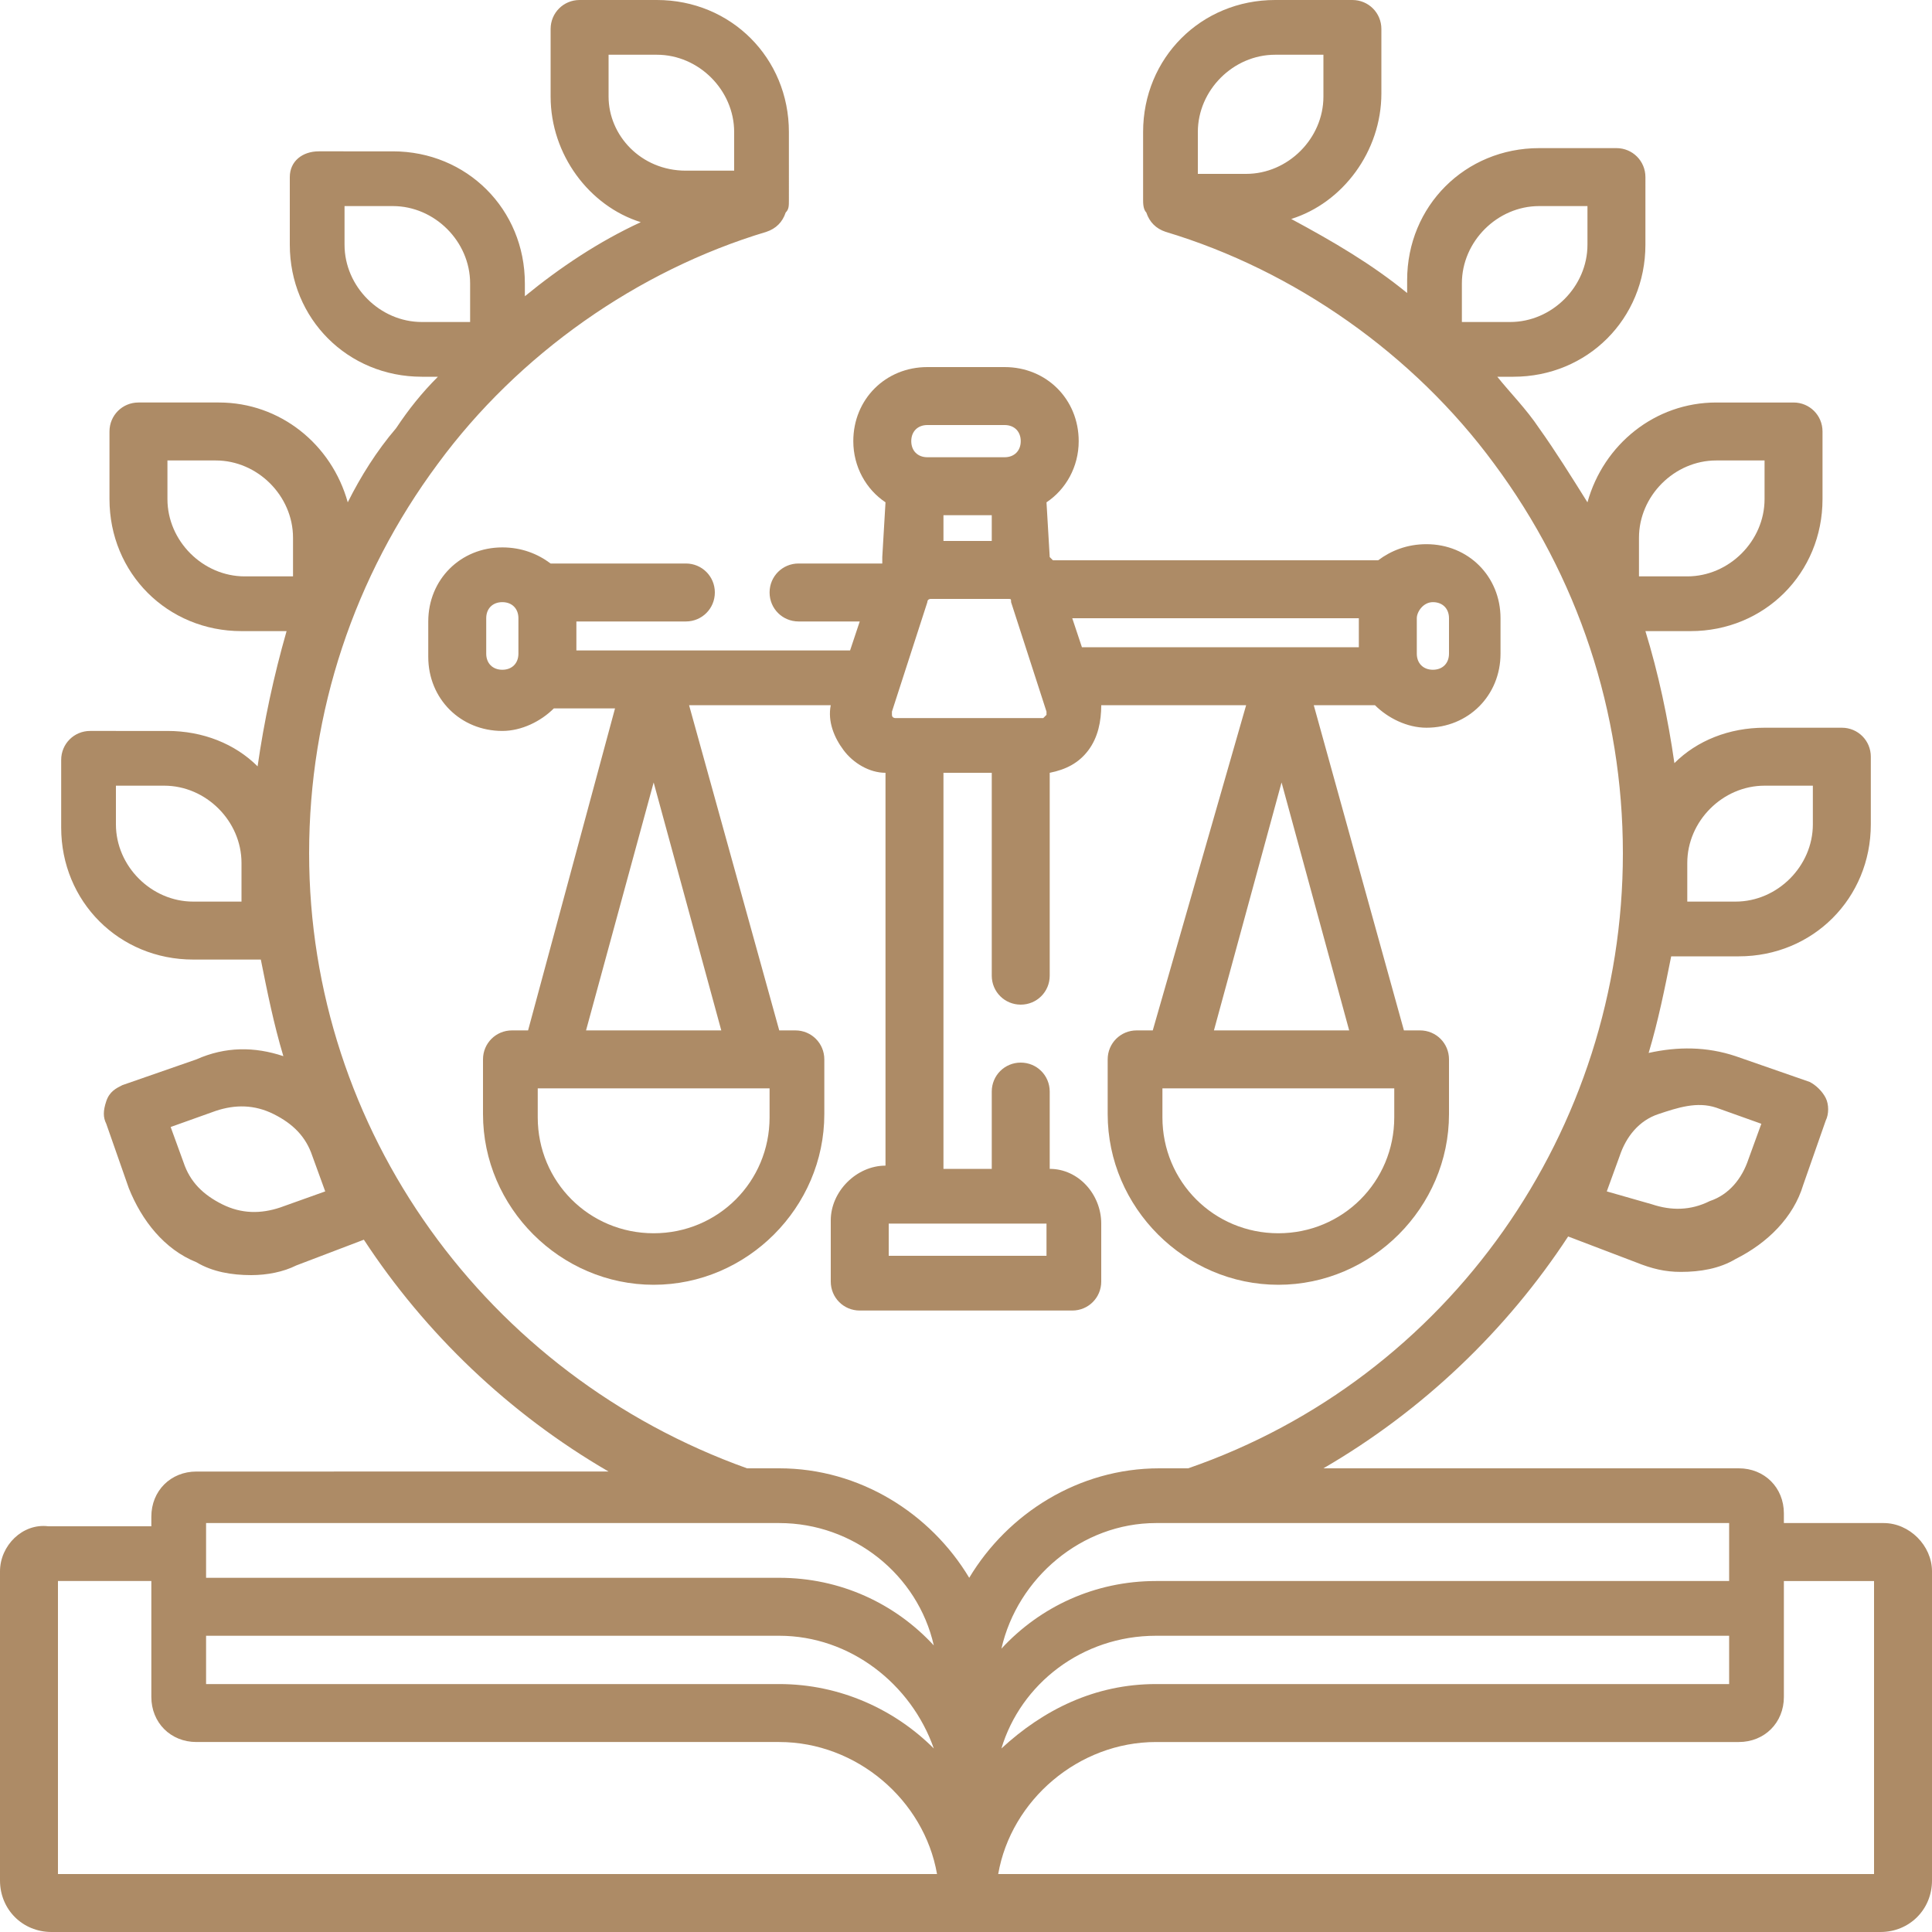
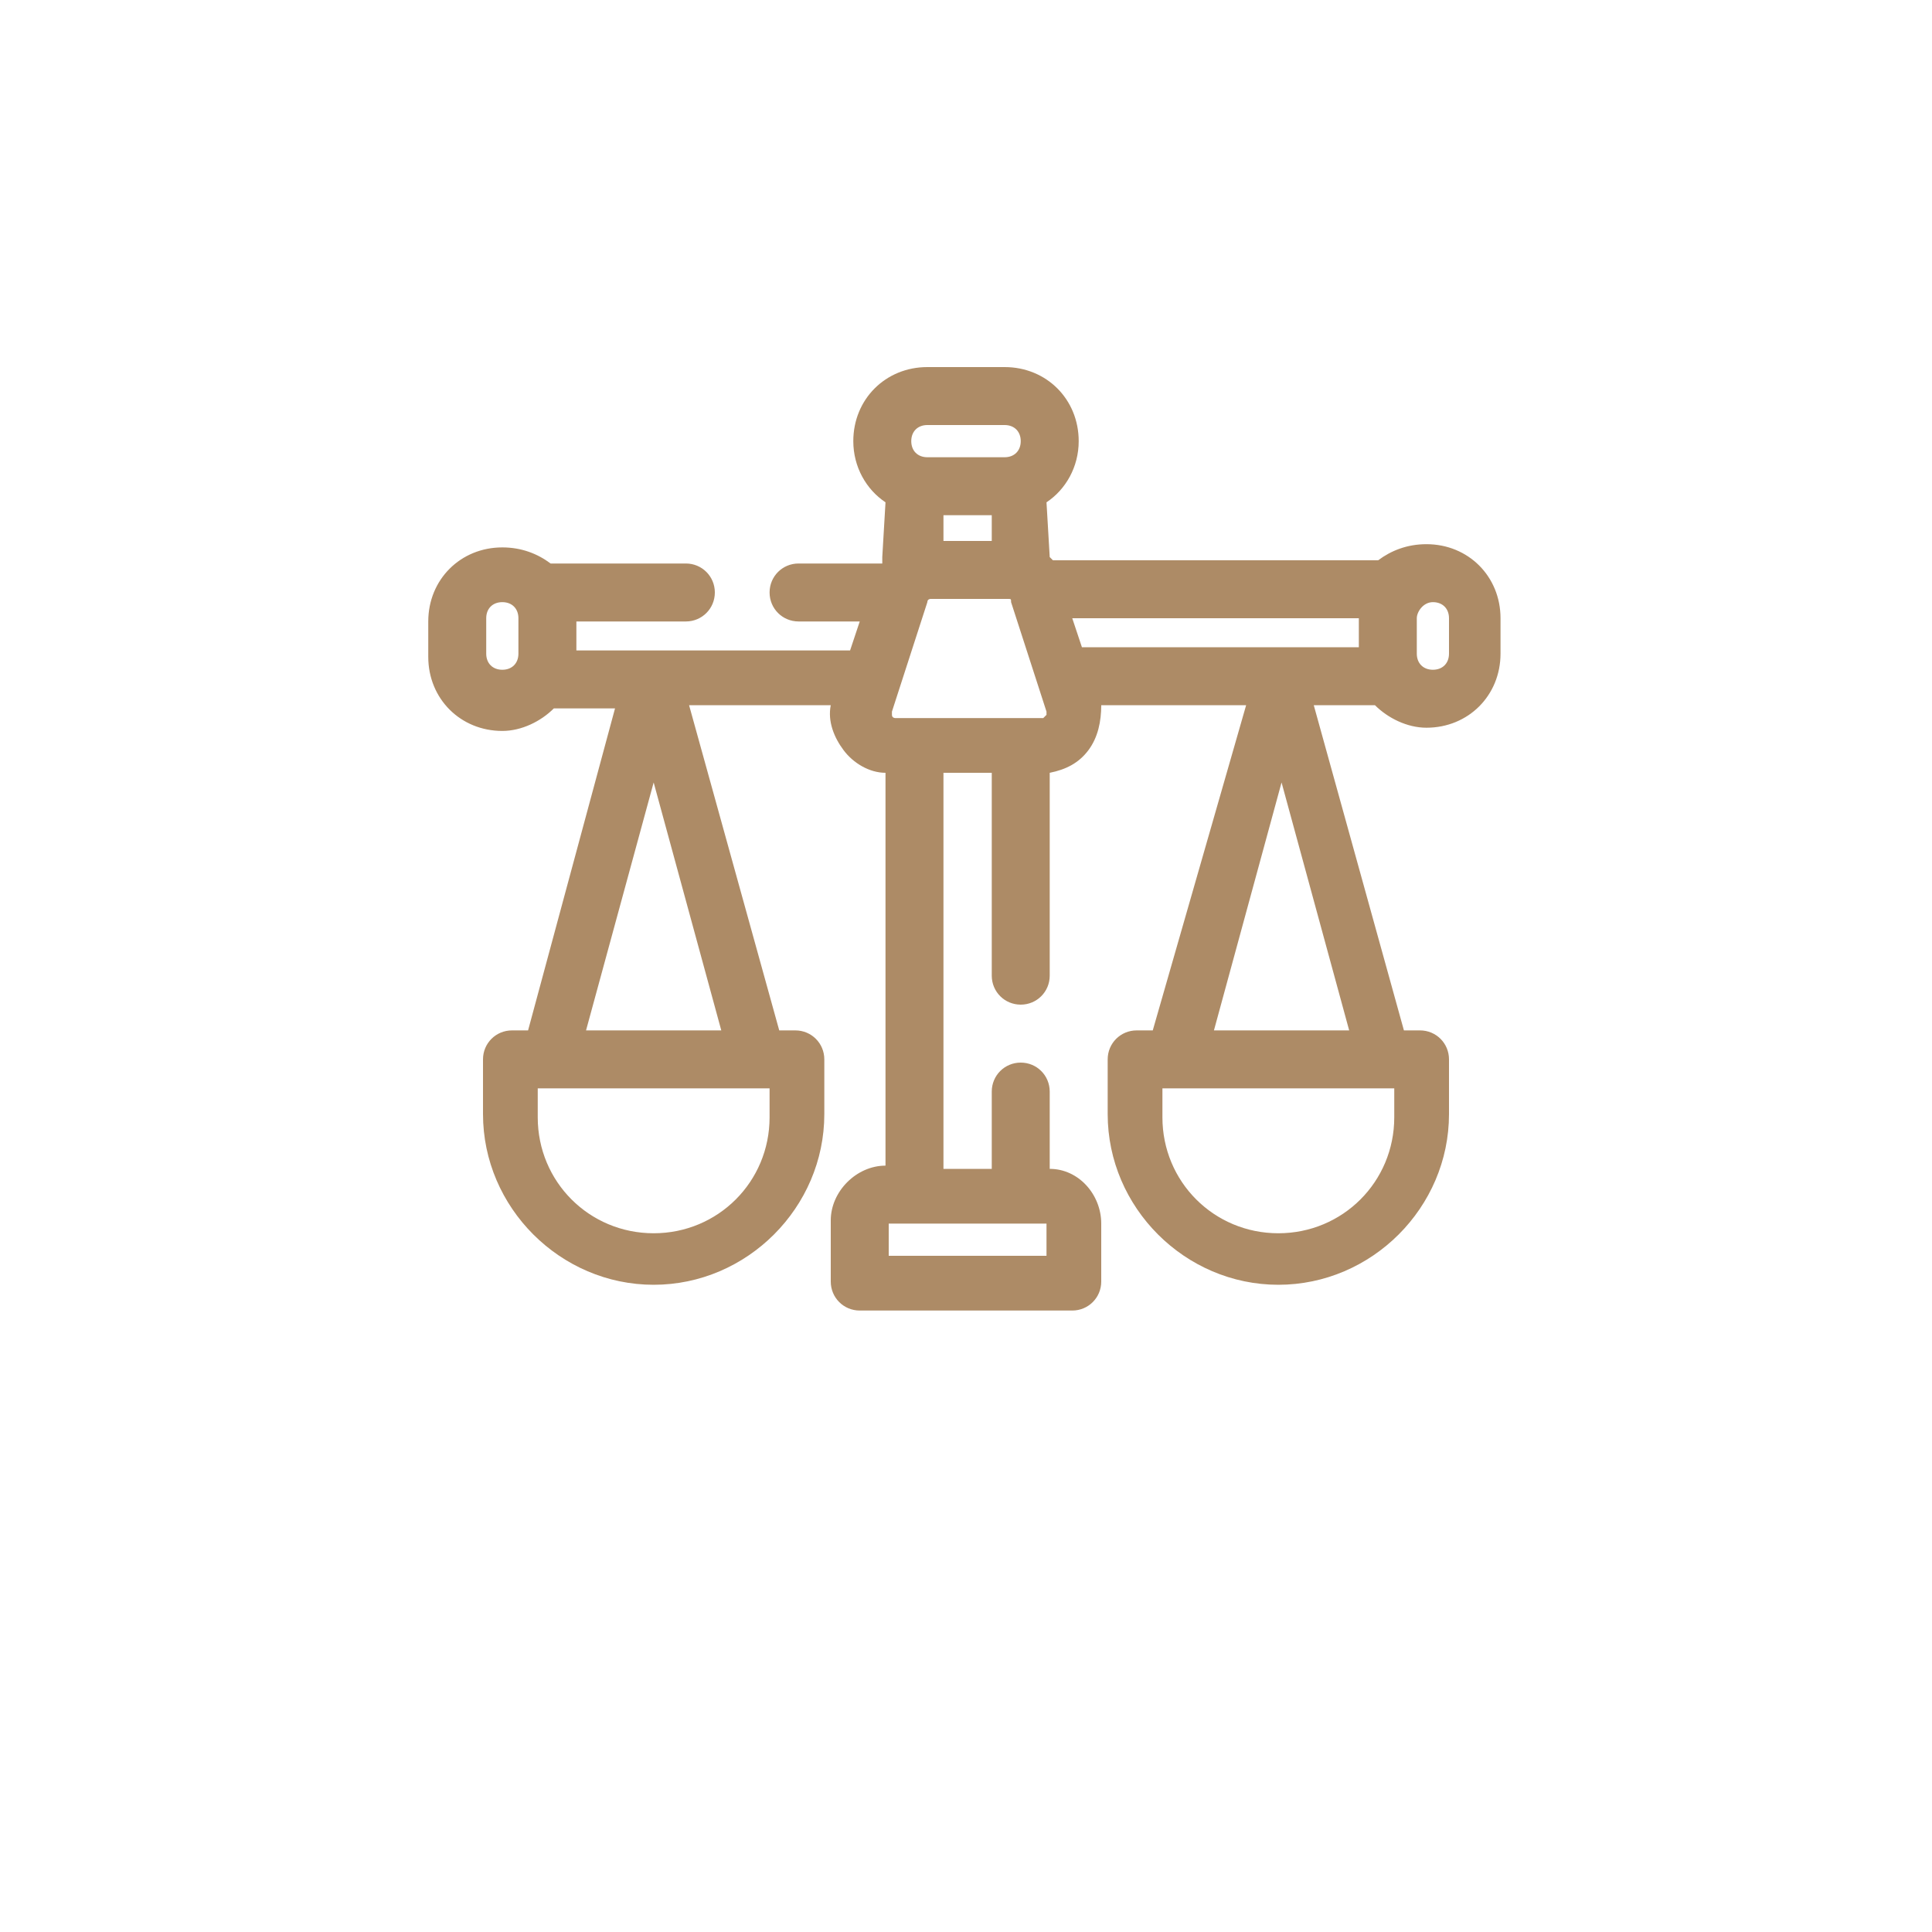
<svg xmlns="http://www.w3.org/2000/svg" id="Шар_1" x="0px" y="0px" viewBox="0 0 60 60" style="enable-background:new 0 0 60 60;" xml:space="preserve">
  <style type="text/css">	.st0{fill:#AD8B66;}</style>
  <g>
-     <path class="st0" d="M58.5,47.3h-3.1V47c0-0.8-0.6-1.4-1.4-1.4H41.1c3.1-1.8,5.7-4.3,7.6-7.2l2.1,0.8c0.5,0.2,0.9,0.3,1.4,0.3  c0.6,0,1.2-0.1,1.7-0.4c1-0.5,1.8-1.3,2.1-2.3l0.7-2c0.1-0.2,0.1-0.5,0-0.7s-0.3-0.4-0.5-0.5l-2.3-0.8c-0.9-0.3-1.8-0.3-2.7-0.1  c0.3-1,0.5-2,0.7-3H54c2.3,0,4.1-1.8,4.1-4.1v-2.1c0-0.5-0.4-0.9-0.9-0.9h-2.4c-1.1,0-2.1,0.4-2.8,1.1c-0.2-1.4-0.5-2.8-0.9-4.1  h1.4c2.3,0,4.1-1.8,4.1-4.1v-2.1c0-0.5-0.4-0.9-0.9-0.9h-2.4c-1.9,0-3.5,1.3-4,3.1c-0.5-0.8-1-1.6-1.5-2.3  c-0.4-0.6-0.9-1.1-1.3-1.6h0.5c2.3,0,4.1-1.8,4.1-4.1V5.5c0-0.5-0.4-0.9-0.9-0.9h-2.4c-2.3,0-4.1,1.8-4.1,4.1v0.4  c-1.1-0.9-2.3-1.6-3.6-2.3c1.6-0.5,2.8-2.1,2.8-3.9V0.9C42.9,0.4,42.5,0,42,0h-2.4c-2.3,0-4.1,1.8-4.1,4.1v2.1c0,0.1,0,0.3,0.1,0.4  c0.1,0.3,0.3,0.5,0.6,0.6c4,1.2,7.7,3.8,10.2,7.2c2.6,3.5,4,7.7,4,12.1c0,8.6-5.4,16.3-13.5,19.1h-0.9c-2.5,0-4.7,1.4-5.9,3.4  c-1.2-2-3.4-3.4-5.9-3.4h-1C15.1,42.7,9.6,35.1,9.6,26.5c0-4.4,1.4-8.6,4-12.1c2.5-3.4,6.2-6,10.2-7.2c0.3-0.1,0.5-0.3,0.6-0.6  c0.1-0.1,0.1-0.2,0.1-0.4V4.1c0-2.3-1.8-4.1-4.1-4.1H18c-0.5,0-0.9,0.4-0.9,0.9V3c0,1.8,1.2,3.4,2.8,3.9c-1.3,0.6-2.5,1.4-3.6,2.3  V8.8c0-2.3-1.8-4.1-4.1-4.1H9.9C9.4,4.7,9,5,9,5.5v2.1c0,2.3,1.8,4.1,4.1,4.1h0.5c-0.5,0.5-0.9,1-1.3,1.6c-0.6,0.7-1.1,1.5-1.5,2.3  c-0.5-1.8-2.1-3.1-4-3.1H4.3c-0.5,0-0.9,0.4-0.9,0.9v2.1c0,2.3,1.8,4.1,4.1,4.1h1.4C8.5,21,8.2,22.4,8,23.8  c-0.7-0.7-1.7-1.1-2.8-1.1H2.8c-0.5,0-0.9,0.4-0.9,0.9v2.1c0,2.3,1.8,4.1,4.1,4.1h2.1c0.2,1,0.4,2,0.7,3c-0.9-0.3-1.8-0.3-2.7,0.1  l-2.3,0.8c-0.2,0.1-0.4,0.2-0.5,0.5s-0.1,0.5,0,0.7l0.7,2c0.4,1,1.1,1.9,2.1,2.3c0.5,0.3,1.1,0.4,1.7,0.4c0.5,0,1-0.1,1.4-0.3  l2.1-0.8c1.9,2.9,4.5,5.4,7.6,7.2H6.1c-0.8,0-1.4,0.6-1.4,1.4v0.3H1.5C0.7,47.3,0,48,0,48.8v9.6C0,59.3,0.7,60,1.6,60h56.8  c0.9,0,1.6-0.7,1.6-1.6v-9.6C60,48,59.3,47.3,58.5,47.3z M53.3,34.4l1.4,0.5l-0.4,1.1c-0.2,0.6-0.6,1.1-1.2,1.3  c-0.6,0.3-1.2,0.3-1.8,0.1L49.9,37l0.4-1.1c0.2-0.6,0.6-1.1,1.2-1.3S52.7,34.2,53.3,34.4z M50.9,16.7c0-1.3,1.1-2.4,2.4-2.4h1.5  v1.2c0,1.3-1.1,2.4-2.4,2.4h-1.5V16.7z M45.4,8.8c0-1.3,1.1-2.4,2.4-2.4h1.5v1.2c0,1.3-1.1,2.4-2.4,2.4h-1.5V8.8z M37.2,4.1  c0-1.3,1.1-2.4,2.4-2.4h1.5V3c0,1.3-1.1,2.4-2.4,2.4h-1.5V4.1z M52.4,26.8c0-1.3,1.1-2.4,2.4-2.4h1.5v1.2c0,1.3-1.1,2.4-2.4,2.4  h-1.5V26.8z M18.9,3V1.7h1.5c1.3,0,2.4,1.1,2.4,2.4v1.2h-1.5C19.9,5.3,18.9,4.2,18.9,3z M10.7,7.6V6.4h1.5c1.3,0,2.4,1.1,2.4,2.4  V10h-1.5C11.8,10,10.7,8.9,10.7,7.6z M5.2,15.5v-1.2h1.5c1.3,0,2.4,1.1,2.4,2.4v1.2H7.6C6.3,17.9,5.2,16.8,5.2,15.5z M8.7,37.5  c-0.6,0.2-1.2,0.2-1.8-0.1c-0.6-0.3-1-0.7-1.2-1.3L5.3,35l1.4-0.5c0.6-0.2,1.2-0.2,1.8,0.1s1,0.7,1.2,1.3l0.4,1.1L8.7,37.5z   M7.6,28H6c-1.3,0-2.4-1.1-2.4-2.4v-1.2h1.5c1.3,0,2.4,1.1,2.4,2.4V28z M6.4,50.8h17.8c2.2,0,4.1,1.5,4.8,3.5c-1.2-1.2-2.9-2-4.8-2  H6.4V50.8z M35.9,47.3h17.8v1.8H35.9c-1.9,0-3.6,0.8-4.8,2.1C31.6,49,33.6,47.3,35.9,47.3z M53.7,50.8v1.5H35.9  c-1.9,0-3.5,0.8-4.8,2c0.6-2,2.5-3.5,4.8-3.5H53.7z M6.4,47.3h17.8c2.3,0,4.3,1.6,4.8,3.8c-1.2-1.3-2.9-2.1-4.8-2.1H6.4V47.3z   M1.8,49.1h2.9v3.6c0,0.8,0.6,1.4,1.4,1.4h18.1c2.4,0,4.5,1.8,4.9,4.1H1.8V49.1z M58.2,58.2H31c0.4-2.3,2.5-4.1,4.9-4.1H54  c0.8,0,1.4-0.6,1.4-1.4v-3.6h2.8V58.2z" />
    <path class="st0" d="M27.4,17.5h-2.6c-0.5,0-0.9,0.4-0.9,0.9c0,0.5,0.4,0.9,0.9,0.9h1.9l-0.3,0.9h-8.5v-0.9h3.4  c0.5,0,0.9-0.4,0.9-0.9c0-0.5-0.4-0.9-0.9-0.9h-4.2c-0.4-0.3-0.9-0.5-1.5-0.5c-1.3,0-2.3,1-2.3,2.3v1.1c0,1.3,1,2.3,2.3,2.3  c0.6,0,1.2-0.3,1.6-0.7h1.9L16.4,32h-0.5c-0.5,0-0.9,0.4-0.9,0.9v1.7c0,2.9,2.4,5.3,5.3,5.3s5.3-2.4,5.3-5.3v-1.7  c0-0.5-0.4-0.9-0.9-0.9h-0.5l-2.8-10.1h4.4c-0.1,0.5,0.1,1,0.4,1.4c0.3,0.4,0.8,0.7,1.3,0.7v12.2c-0.9,0-1.7,0.8-1.7,1.7v1.9  c0,0.5,0.4,0.9,0.9,0.9h6.6c0.5,0,0.9-0.4,0.9-0.9V38c0-0.9-0.7-1.7-1.6-1.7v-2.4c0-0.5-0.4-0.9-0.9-0.9s-0.9,0.4-0.9,0.9v2.4h-1.5  V24h1.5v6.3c0,0.5,0.4,0.9,0.9,0.9s0.9-0.4,0.9-0.9V24c0.5-0.1,0.9-0.3,1.2-0.7c0.3-0.4,0.4-0.9,0.4-1.4h4.5L35.8,32h-0.5  c-0.5,0-0.9,0.4-0.9,0.9v1.7c0,2.9,2.4,5.3,5.3,5.3s5.3-2.4,5.3-5.3v-1.7c0-0.5-0.4-0.9-0.9-0.9h-0.5l-2.8-10.1h1.9  c0.4,0.4,1,0.7,1.6,0.7c1.3,0,2.3-1,2.3-2.3v-1.1c0-1.3-1-2.3-2.3-2.3c-0.6,0-1.1,0.2-1.5,0.5H32.7c0,0-0.1-0.1-0.1-0.1l-0.1-1.7  c0.6-0.4,1-1.1,1-1.9c0-1.3-1-2.3-2.3-2.3h-2.4c-1.3,0-2.3,1-2.3,2.3c0,0.8,0.4,1.5,1,1.9l-0.1,1.7C27.4,17.4,27.4,17.5,27.4,17.5z   M23.9,34.7c0,2-1.6,3.6-3.6,3.6c-2,0-3.6-1.6-3.6-3.6v-0.9h7.2V34.7z M18.2,32l2.1-7.7l2.1,7.7H18.2z M43.3,34.7  c0,2-1.6,3.6-3.6,3.6c-2,0-3.6-1.6-3.6-3.6v-0.9h7.2V34.7z M37.7,32l2.1-7.7l2.1,7.7H37.7z M30.8,16l0,0.8h-1.5l0-0.8H30.8z   M27.8,22.3c0,0-0.1,0-0.1-0.1c0,0,0-0.1,0-0.1l1.1-3.4c0-0.1,0.1-0.1,0.1-0.1h2.4c0.1,0,0.1,0,0.1,0.1l1.1,3.4c0,0,0,0.1,0,0.1  c0,0-0.1,0.1-0.1,0.1H27.8z M15.6,20.8c-0.3,0-0.5-0.2-0.5-0.5v-1.1c0-0.3,0.2-0.5,0.5-0.5c0.3,0,0.5,0.2,0.5,0.5v1.1  C16.1,20.6,15.9,20.8,15.6,20.8z M32.5,39h-4.9v-1h4.9V39z M44.5,18.7c0.3,0,0.5,0.2,0.5,0.5v1.1c0,0.3-0.2,0.5-0.5,0.5  c-0.3,0-0.5-0.2-0.5-0.5v-1.1C44,19,44.2,18.7,44.5,18.7z M42.2,20.1h-8.6l-0.3-0.9h8.9V20.1z M28.8,13.2h2.4  c0.3,0,0.5,0.2,0.5,0.5s-0.2,0.5-0.5,0.5h-2.4c-0.3,0-0.5-0.2-0.5-0.5S28.5,13.2,28.8,13.2z" />
  </g>
</svg>